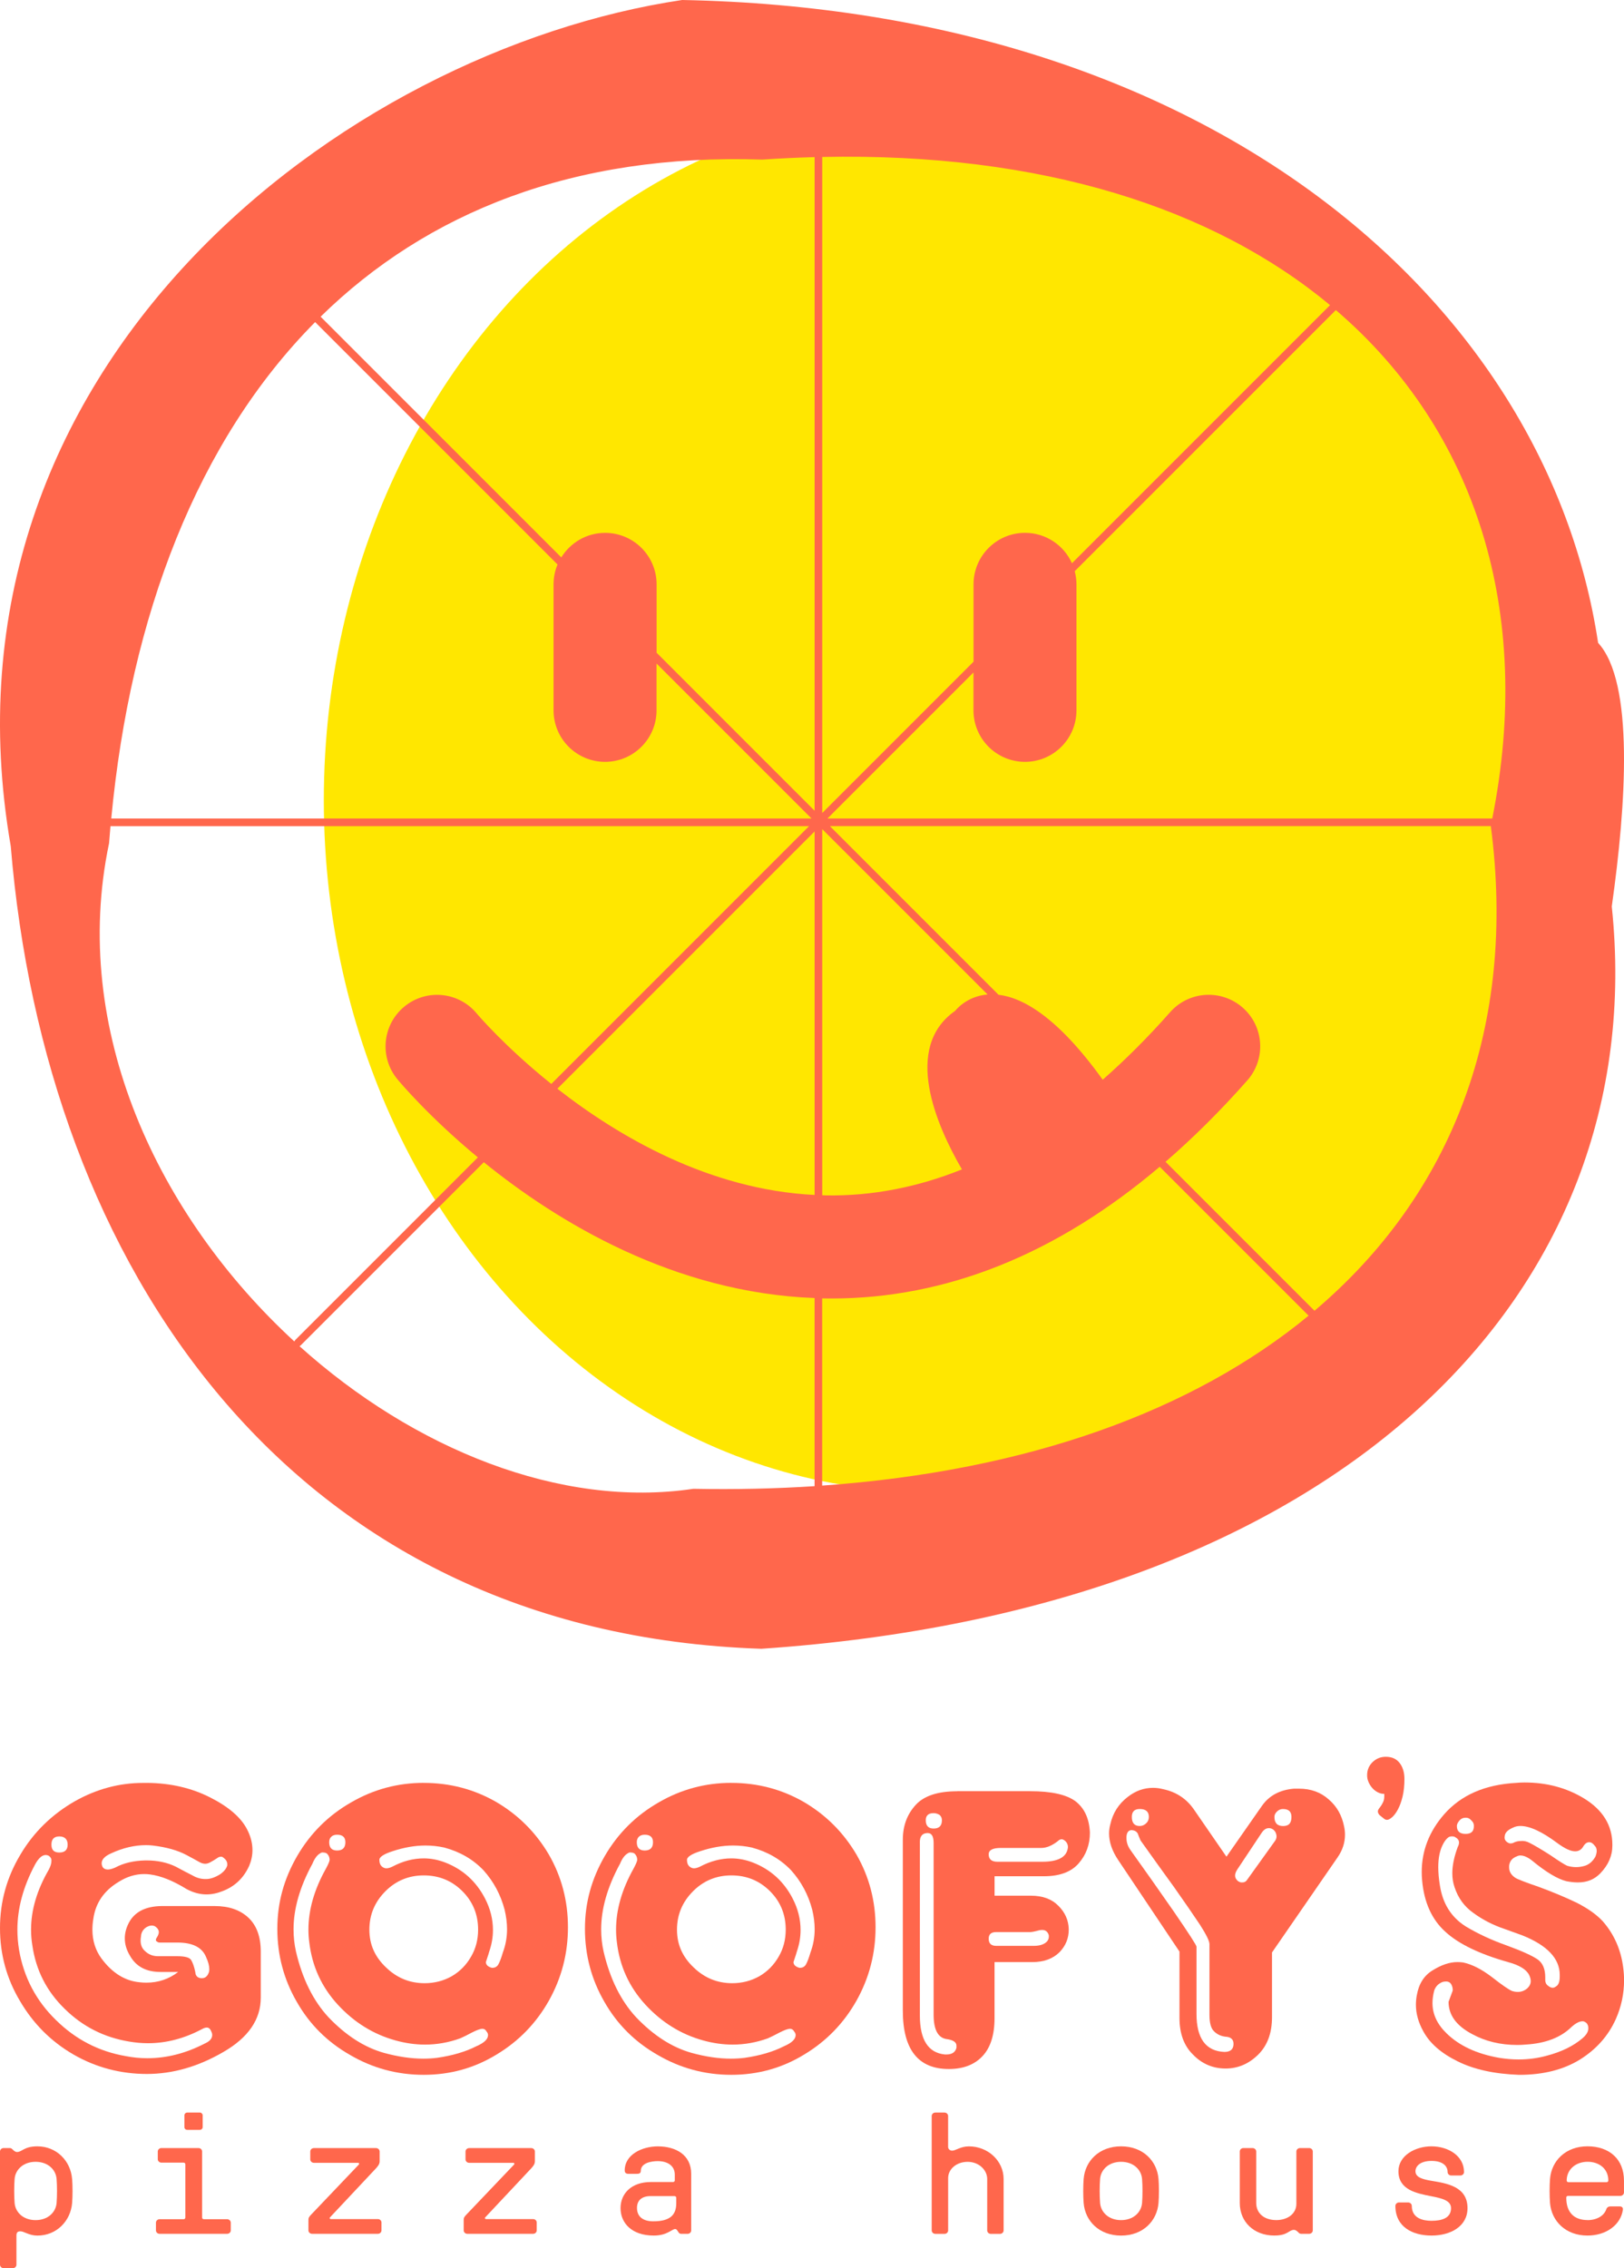
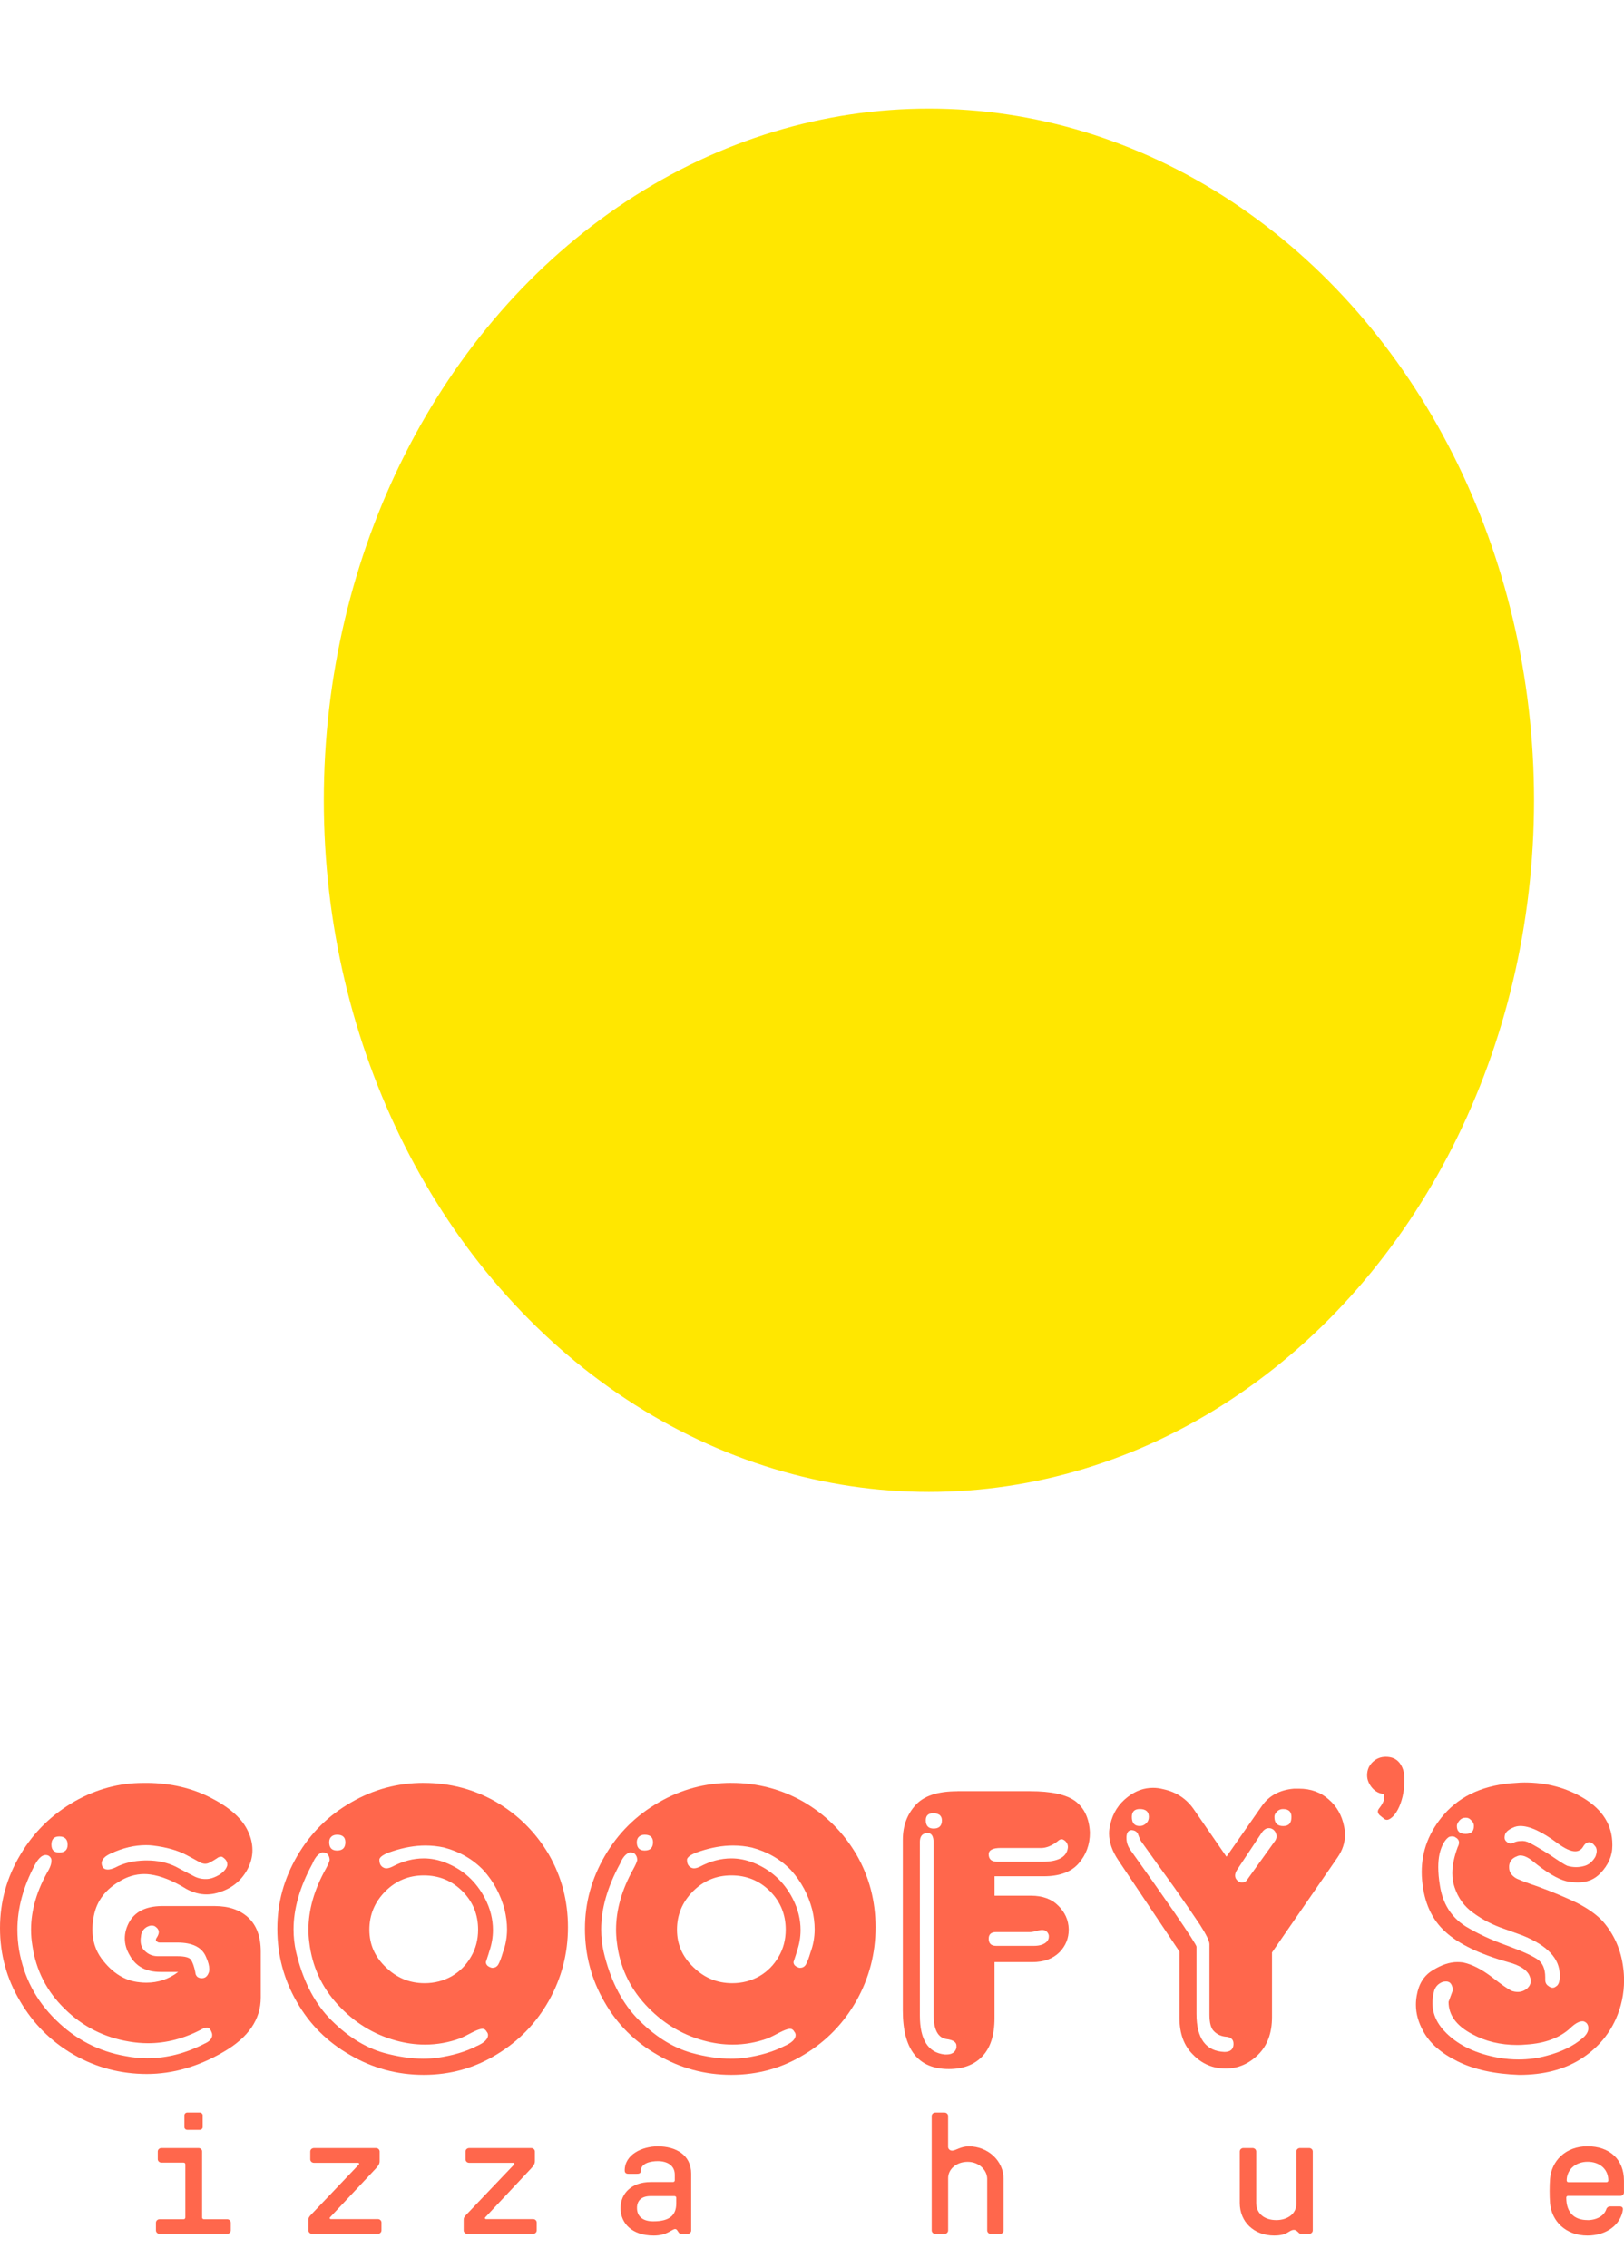
<svg xmlns="http://www.w3.org/2000/svg" viewBox="0 0 531.42 742.13">
  <g style="isolation:isolate;">
    <g id="uuid-0edd5e0f-3f9a-4dad-8dcc-124fd3bfc16c">
      <g id="uuid-5f7b960a-43a2-47e3-970a-10358abff0a8">
        <path style="fill:#ff674c; stroke-width:0px;" d="m48.29,583.35c7.59.09,14.43,1.68,20.5,4.77,6.05,3.07,10.07,6.55,12.06,10.43,1.17,2.25,1.76,4.52,1.76,6.79,0,1.72-.35,3.43-1.06,5.13-1.81,4-4.7,6.76-8.68,8.28-1.81.73-3.58,1.09-5.3,1.09-2.16,0-4.34-.58-6.53-1.76-4.42-2.72-8.39-4.31-11.92-4.77-.64-.09-1.28-.13-1.92-.13-2.89,0-5.7.86-8.41,2.58-4.79,2.89-7.54,6.92-8.25,12.09-.2,1.17-.3,2.34-.3,3.51,0,3.62,1,6.79,3.01,9.51,3.51,4.7,7.66,7.28,12.45,7.72.73.09,1.46.13,2.19.13,3.89,0,7.36-1.17,10.43-3.51h-5.83c-4.7,0-8.05-1.81-10.03-5.43-1.08-1.81-1.62-3.66-1.62-5.56,0-1.72.45-3.44,1.36-5.17,1.9-3.51,5.42-5.31,10.57-5.4h17.52c4.61,0,8.27,1.27,10.98,3.79,2.7,2.53,4.06,6.23,4.06,11.11v15.07c0,7.13-4.06,13.05-12.19,17.75-8.24,4.81-16.6,7.22-25.11,7.22s-16.68-2.13-24.01-6.38c-7.33-4.25-13.16-10.09-17.49-17.5C2.17,647.4,0,639.44,0,630.85s2.22-16.59,6.66-24.01c4.33-7.33,10.29-13.17,17.89-17.52,7.07-3.97,14.49-5.96,22.26-5.96h1.49Zm-36.9,26.86c-3.8,7.15-5.7,14.21-5.7,21.17,0,2.16.18,4.34.53,6.52,1.54,9.03,5.58,16.72,12.09,23.05,6.43,6.34,14.02,10.27,22.79,11.79,2.36.46,4.71.7,7.05.7,6.34,0,12.58-1.58,18.71-4.74,1.72-.73,2.58-1.68,2.58-2.85,0-.38-.09-.74-.26-1.09-.35-.91-.85-1.36-1.49-1.36-.46,0-1,.18-1.62.53-5.79,3.07-11.67,4.6-17.65,4.6-1.99,0-4.02-.18-6.09-.53-8.24-1.35-15.29-4.92-21.17-10.73-5.87-5.7-9.4-12.61-10.57-20.73-.29-1.72-.43-3.44-.43-5.17,0-6.43,1.94-12.98,5.83-19.67.55-1.08.83-1.99.83-2.72.09-.71-.19-1.29-.83-1.76-.35-.18-.71-.27-1.06-.27-1.19,0-2.37,1.08-3.54,3.25Zm8.02-9.34c-1.72,0-2.58.89-2.58,2.68s.86,2.58,2.58,2.58c1.81,0,2.72-.86,2.72-2.58s-.91-2.68-2.72-2.68Zm16.96,5.53c-2.07.91-3.11,2-3.11,3.28,0,.35.09.72.26,1.09.35.62.94.93,1.76.93.64,0,1.46-.22,2.45-.66,2.72-1.46,5.97-2.23,9.77-2.32h.53c3.53,0,6.7.68,9.51,2.05,2.16,1.17,3.97,2.12,5.43,2.85,1.35.79,2.75,1.19,4.21,1.19h.27c1.35,0,2.84-.5,4.47-1.49,1.35-.91,2.16-1.9,2.45-2.98v-.4c0-.82-.45-1.55-1.36-2.19-.2-.18-.43-.26-.7-.26-.44,0-.9.19-1.36.56-.82.53-1.4.88-1.76,1.06-.73.46-1.4.7-2.02.7s-1.28-.19-1.92-.56c-1.26-.71-2.66-1.47-4.21-2.29-2.89-1.54-6.56-2.58-11-3.11-.71-.09-1.47-.13-2.29-.13-3.71,0-7.51.89-11.39,2.68Zm9.77,27.16c-.09.44-.13.89-.13,1.36,0,1.44.45,2.56,1.36,3.38,1.17,1.17,2.62,1.76,4.34,1.76h6.36c2.45,0,3.94.41,4.47,1.23.55.91,1,2.22,1.36,3.94.09,1.26.73,1.93,1.92,2.02h.26c.99,0,1.71-.54,2.15-1.62.18-.35.26-.81.26-1.36,0-1.08-.35-2.4-1.06-3.94-1.28-3.16-4.41-4.74-9.37-4.74h-5.83c-.35,0-.67-.13-.96-.4-.18-.09-.26-.22-.26-.4,0-.2.04-.39.13-.56.55-.82.83-1.49.83-2.02,0-.73-.41-1.37-1.23-1.92-.35-.18-.72-.27-1.09-.27-.53,0-1.12.19-1.76.56-1.08.71-1.67,1.7-1.76,2.98Z" />
        <path style="fill:#ff674c; stroke-width:0px;" d="m138.65,583.35c8.59,0,16.51,2.09,23.75,6.26,7.22,4.24,12.96,9.98,17.22,17.22,4.15,7.22,6.23,15.14,6.23,23.75s-2.08,16.59-6.23,24.01c-4.17,7.4-9.87,13.27-17.09,17.62-7.24,4.44-15.2,6.66-23.88,6.66s-16.73-2.18-24.15-6.53c-7.42-4.24-13.22-10.02-17.39-17.36-4.24-7.33-6.36-15.29-6.36-23.88s2.17-16.37,6.52-23.88c4.33-7.42,10.2-13.25,17.62-17.49,7.33-4.26,15.25-6.39,23.75-6.39Zm-36.5,26.6c-4.06,7.51-6.09,14.61-6.09,21.3,0,2.54.27,4.98.8,7.32,2.08,8.88,5.61,16.02,10.6,21.43,5.7,5.98,11.76,9.88,18.19,11.69,4.59,1.26,8.89,1.89,12.89,1.89,1.52,0,3.02-.09,4.47-.27,5.06-.73,9.36-2,12.9-3.81,2.52-1.08,3.79-2.3,3.79-3.64,0-.38-.14-.74-.43-1.09-.35-.64-.8-.96-1.35-.96h-.26c-.73.09-1.81.5-3.24,1.23-1.54.82-2.81,1.45-3.81,1.89-3.8,1.37-7.64,2.05-11.53,2.05-3.16,0-6.37-.45-9.64-1.36-7.22-1.99-13.51-5.87-18.86-11.66-5.35-5.81-8.47-12.64-9.38-20.5-.18-1.35-.27-2.7-.27-4.07,0-6.51,1.9-13.16,5.7-19.94.73-1.35,1.14-2.3,1.23-2.85,0-.91-.32-1.63-.96-2.19-.35-.18-.71-.27-1.06-.27-.38-.09-.74,0-1.09.27-.99.55-1.85,1.73-2.58,3.54Zm8.15-9.64c-.73,0-1.33.19-1.79.56-.53.44-.79,1.07-.79,1.89,0,1.81.86,2.72,2.58,2.72,1.81,0,2.72-.91,2.72-2.72,0-1.63-.91-2.45-2.72-2.45Zm28.37,13.31c-4.88,0-9.05,1.71-12.5,5.13-3.54,3.53-5.3,7.74-5.3,12.62s1.81,8.91,5.44,12.35c3.54,3.44,7.75,5.17,12.63,5.17,3.25,0,6.23-.77,8.95-2.32,2.63-1.54,4.72-3.68,6.27-6.39,1.52-2.61,2.29-5.54,2.29-8.81,0-4.97-1.72-9.17-5.16-12.6-3.44-3.43-7.64-5.15-12.61-5.15Zm-10.31-7.88c-2.54.82-3.95,1.68-4.21,2.58v.26c0,1.08.35,1.85,1.06,2.32.38.26.78.4,1.23.4.55,0,1.19-.18,1.92-.53,3.42-1.81,6.85-2.72,10.3-2.72,2.34,0,4.69.45,7.05,1.36,5.78,2.25,10.12,6.18,13.02,11.79,1.72,3.33,2.58,6.77,2.58,10.3,0,2.36-.41,4.71-1.22,7.05,0,.09-.36,1.23-1.09,3.41,0,.91.64,1.53,1.91,1.89h.27c.82,0,1.45-.36,1.89-1.09.46-.82.96-2.13,1.49-3.94.91-2.43,1.36-4.96,1.36-7.59,0-2.07-.27-4.19-.79-6.36-1.28-4.9-3.58-9.21-6.91-12.92-3.44-3.6-7.73-6.08-12.87-7.45-2.01-.44-4.06-.66-6.13-.66-3.43,0-7.04.63-10.84,1.89Z" />
        <path style="fill:#ff674c; stroke-width:0px;" d="m239.31,583.35c8.59,0,16.51,2.09,23.75,6.26,7.22,4.24,12.96,9.98,17.22,17.22,4.15,7.22,6.23,15.14,6.23,23.75s-2.08,16.59-6.23,24.01c-4.17,7.4-9.87,13.27-17.09,17.62-7.24,4.44-15.2,6.66-23.88,6.66s-16.73-2.18-24.15-6.53c-7.42-4.24-13.22-10.02-17.39-17.36-4.24-7.33-6.36-15.29-6.36-23.88s2.17-16.37,6.52-23.88c4.33-7.42,10.2-13.25,17.62-17.49,7.33-4.26,15.25-6.39,23.75-6.39Zm-36.5,26.6c-4.06,7.51-6.09,14.61-6.09,21.3,0,2.54.27,4.98.8,7.32,2.08,8.88,5.61,16.02,10.6,21.43,5.7,5.98,11.76,9.88,18.19,11.69,4.59,1.26,8.89,1.89,12.89,1.89,1.52,0,3.02-.09,4.47-.27,5.06-.73,9.36-2,12.9-3.81,2.52-1.08,3.79-2.3,3.79-3.64,0-.38-.14-.74-.43-1.09-.35-.64-.8-.96-1.35-.96h-.26c-.73.09-1.81.5-3.24,1.23-1.54.82-2.81,1.45-3.81,1.89-3.8,1.37-7.64,2.05-11.53,2.05-3.16,0-6.37-.45-9.64-1.36-7.22-1.99-13.51-5.87-18.86-11.66-5.35-5.81-8.47-12.64-9.38-20.5-.18-1.35-.27-2.7-.27-4.07,0-6.51,1.9-13.16,5.7-19.94.73-1.35,1.14-2.3,1.23-2.85,0-.91-.32-1.63-.96-2.19-.35-.18-.71-.27-1.06-.27-.38-.09-.74,0-1.09.27-.99.55-1.85,1.73-2.58,3.54Zm8.15-9.64c-.73,0-1.33.19-1.79.56-.53.44-.79,1.07-.79,1.89,0,1.81.86,2.72,2.58,2.72,1.81,0,2.72-.91,2.72-2.72,0-1.63-.91-2.45-2.72-2.45Zm28.37,13.31c-4.88,0-9.05,1.71-12.5,5.13-3.54,3.53-5.3,7.74-5.3,12.62s1.81,8.91,5.44,12.35c3.54,3.44,7.75,5.17,12.63,5.17,3.25,0,6.23-.77,8.95-2.32,2.63-1.54,4.72-3.68,6.27-6.39,1.52-2.61,2.29-5.54,2.29-8.81,0-4.97-1.72-9.17-5.16-12.6-3.44-3.43-7.64-5.15-12.61-5.15Zm-10.31-7.88c-2.54.82-3.95,1.68-4.21,2.58v.26c0,1.08.35,1.85,1.06,2.32.38.26.78.4,1.23.4.55,0,1.19-.18,1.92-.53,3.42-1.81,6.85-2.72,10.3-2.72,2.34,0,4.69.45,7.05,1.36,5.78,2.25,10.12,6.18,13.02,11.79,1.72,3.33,2.58,6.77,2.58,10.3,0,2.36-.41,4.71-1.22,7.05,0,.09-.36,1.23-1.09,3.41,0,.91.64,1.53,1.91,1.89h.27c.82,0,1.45-.36,1.89-1.09.46-.82.96-2.13,1.49-3.94.91-2.43,1.36-4.96,1.36-7.59,0-2.07-.27-4.19-.79-6.36-1.28-4.9-3.58-9.21-6.91-12.92-3.44-3.6-7.73-6.08-12.87-7.45-2.01-.44-4.06-.66-6.13-.66-3.43,0-7.04.63-10.84,1.89Z" />
        <path style="fill:#ff674c; stroke-width:0px;" d="m313.23,586.07h23.88c6.87,0,11.79,1.08,14.77,3.25,2.98,2.27,4.57,5.72,4.77,10.33,0,3.89-1.23,7.23-3.68,10.04-2.45,2.81-6.25,4.21-11.39,4.21h-16.13v6.36h11.92c3.8,0,6.78,1.09,8.94,3.28,2.19,2.16,3.32,4.69,3.41,7.58v.27c0,2.8-.99,5.24-2.98,7.32-2.19,2.19-5.18,3.28-8.98,3.28h-12.32v18.32c0,5.5-1.31,9.65-3.94,12.45-2.63,2.8-6.29,4.21-11,4.21-10.05,0-15.07-6.37-15.07-19.11v-55.91c0-4.53,1.4-8.33,4.21-11.39,2.72-2.98,7.24-4.47,13.58-4.47Zm-12.22,16.69v56.7c0,7.95,2.72,12.2,8.17,12.75h.53c1.81,0,2.9-.73,3.27-2.19v-.53c.09-1.26-1-2.03-3.27-2.32-2.8-.44-4.2-3.1-4.2-7.98v-56.17c0-2.16-.63-3.25-1.9-3.25h-.27c-1.56.09-2.34,1.08-2.34,2.98Zm4.5-9.51c-1.71,0-2.57.77-2.57,2.32,0,1.81.86,2.72,2.57,2.72,1.81,0,2.71-.91,2.71-2.72,0-.73-.26-1.31-.79-1.76-.64-.38-1.28-.56-1.92-.56Zm21.96,11.39c-2.63,0-3.94.69-3.94,2.07,0,1.62.95,2.44,2.85,2.44h14.67c5.32,0,8.12-1.59,8.41-4.76,0-.91-.37-1.64-1.09-2.2-.38-.27-.7-.4-.96-.4-.44,0-.89.23-1.36.7-1.9,1.44-3.67,2.15-5.3,2.15h-13.28Zm-1.49,27.52c-1.63,0-2.45.72-2.45,2.17,0,1.56.82,2.34,2.45,2.34h12.35c1.99,0,3.43-.5,4.34-1.5.35-.47.53-.92.53-1.37.09-.56-.09-1.1-.53-1.64-.38-.46-.92-.69-1.62-.69-.38,0-.74.04-1.09.13-1.37.38-2.32.56-2.85.56h-11.13Z" />
        <path style="fill:#ff674c; stroke-width:0px;" d="m365.9,608.59c-1.99-2.98-2.98-5.87-2.98-8.68,0-.99.13-1.99.4-2.98.82-3.71,2.72-6.7,5.7-8.98,2.54-1.99,5.3-2.98,8.29-2.98,1.08,0,2.18.14,3.28.43,4.33.91,7.72,3.16,10.17,6.76l10.57,15.34,11.65-16.69c2.36-3.33,5.85-5.19,10.46-5.57h1.62c3.88,0,7.14,1.18,9.76,3.54,2.63,2.25,4.29,5.19,5,8.81.2.91.3,1.81.3,2.72,0,2.63-.82,5.11-2.45,7.45l-21.43,31.07v21.16c0,5.17-1.49,9.24-4.47,12.22-3.09,3.07-6.67,4.6-10.73,4.6s-7.67-1.49-10.57-4.47c-3-2.89-4.51-6.91-4.51-12.06v-21.73l-20.07-29.98Zm3.94-3.38c4.53,6.32,9.27,13.05,14.24,20.2,4.97,7.24,7.45,11.09,7.45,11.53v21.99c0,8.04,3.04,12.19,9.13,12.45,1.89,0,2.89-.81,2.98-2.42v-.26c0-1.46-.9-2.23-2.71-2.32-1.46-.18-2.68-.76-3.67-1.76-.99-.91-1.49-2.72-1.49-5.43v-23.09c0-.99-1.04-3.11-3.12-6.36-2.17-3.25-4.97-7.32-8.42-12.22-3.54-4.88-7.21-9.99-11.01-15.34-.35-.79-.66-1.56-.93-2.29-.38-.64-1.02-1-1.92-1.09-1.08,0-1.67.73-1.76,2.19v.4c0,1.35.41,2.62,1.23,3.81Zm3.11-13.31c-1.72,0-2.58.86-2.58,2.58,0,1.99.86,2.98,2.58,2.98.82,0,1.55-.32,2.19-.96.53-.53.8-1.2.8-2.02,0-1.72-.99-2.58-2.98-2.58Zm39.75,8.02l-7.84,11.79c-.46.73-.7,1.37-.7,1.92,0,.26.04.53.13.79.38.82.97,1.31,1.79,1.49h.53c.55,0,1-.22,1.35-.66l9.36-13.05c.26-.44.4-.88.4-1.32,0-.38-.09-.78-.26-1.23-.46-.9-1.15-1.4-2.05-1.49h-.26c-.9,0-1.72.59-2.45,1.76Zm7.18-8.02c-.82,0-1.49.28-2.02.83-.55.53-.83,1.11-.83,1.76,0,1.99.95,2.98,2.85,2.98s2.72-.99,2.72-2.98c0-1.72-.9-2.58-2.72-2.58Z" />
        <path style="fill:#ff674c; stroke-width:0px;" d="m447.36,580.85c0-1.72.6-3.15,1.8-4.31,1.2-1.15,2.63-1.73,4.31-1.73,1.99,0,3.5.68,4.54,2.04,1.04,1.36,1.56,3.1,1.56,5.22s-.2,4.09-.61,5.77c-.41,1.67-.92,3.08-1.53,4.21-.61,1.13-1.25,1.98-1.9,2.54-.66.57-1.21.85-1.66.85-.36,0-.7-.13-1.02-.41l-1.36-1.09c-.41-.41-.61-.81-.61-1.22,0-.31.11-.62.34-.92.23-.29.46-.62.71-.98.25-.36.48-.79.71-1.29.23-.5.34-1.13.34-1.9v-.68c-.77,0-1.49-.18-2.17-.54-.68-.36-1.27-.82-1.76-1.39-.5-.57-.91-1.21-1.22-1.93-.32-.72-.47-1.47-.47-2.24Z" />
        <path style="fill:#ff674c; stroke-width:0px;" d="m496.14,583.35c.9-.09,1.81-.13,2.72-.13,7.24,0,13.71,1.72,19.41,5.17,6.23,3.8,9.34,8.86,9.34,15.17v.3c0,3.34-1.31,6.36-3.94,9.08-1.9,1.99-4.34,2.98-7.32,2.98-1.17,0-2.43-.13-3.78-.4-2.91-.73-6.62-2.95-11.13-6.66-1.46-1.17-2.77-1.76-3.94-1.76-.38,0-.74.09-1.09.27-1.55.55-2.41,1.59-2.58,3.11v.56c0,1.35.68,2.47,2.05,3.38.71.46,3.28,1.46,7.72,2.98,4.44,1.63,8.56,3.36,12.36,5.17,3.71,1.9,6.56,3.93,8.55,6.1,3.71,4.26,5.93,9.33,6.66,15.2.18,1.35.27,2.71.27,4.07,0,4.44-.91,8.69-2.72,12.75-2.45,5.43-6.34,9.81-11.66,13.15-5.43,3.36-12.08,5.04-19.94,5.04-8.15-.29-14.89-1.78-20.24-4.47-5.32-2.63-9.03-5.88-11.13-9.77-1.61-2.89-2.42-5.78-2.42-8.68,0-1.02.09-2.02.27-3.01.64-3.8,2.36-6.55,5.17-8.25,2.89-1.81,5.6-2.72,8.11-2.72.64,0,1.28.04,1.92.13,2.89.62,6.01,2.2,9.34,4.74,3.36,2.63,5.58,4.16,6.66,4.6.64.2,1.27.3,1.89.3,1.08,0,2.08-.36,2.98-1.09.82-.73,1.23-1.54,1.23-2.45,0-.64-.18-1.31-.53-2.02-.91-1.81-3.21-3.21-6.92-4.21-9.32-2.63-16.14-5.93-20.47-9.9-4.44-4-6.98-9.61-7.62-16.83-.09-.91-.13-1.81-.13-2.72,0-6.98,2.44-13.27,7.32-18.88,5.52-6.31,13.39-9.75,23.62-10.3Zm-26.86,68.1c-.35,1.37-.53,2.68-.53,3.94,0,3.62,1.53,6.92,4.6,9.9,4.15,4.06,9.89,6.73,17.22,8.02,2.16.35,4.28.53,6.36.53,3.18,0,6.26-.41,9.24-1.23,4.79-1.26,8.68-3.16,11.66-5.7,1.28-1.08,1.92-2.16,1.92-3.25v-.26c-.09-1.08-.64-1.77-1.66-2.05h-.26c-.99,0-2.16.6-3.51,1.79-3.53,3.51-8.56,5.45-15.07,5.83-.91.09-1.81.13-2.72.13-5.52,0-10.44-1.18-14.77-3.54-5.17-2.72-7.75-6.24-7.75-10.57.73-1.99,1.18-3.21,1.36-3.68v-.26c0-.44-.09-.9-.27-1.36-.35-.91-.98-1.36-1.89-1.36-.38,0-.74.05-1.09.13-1.46.55-2.41,1.54-2.85,2.98Zm2.98-48.16c-1.08,1.99-1.62,4.53-1.62,7.62,0,1.81.18,3.8.53,5.96.91,5.96,3.71,10.43,8.41,13.41,3.89,2.36,8.37,4.45,13.45,6.26,4.97,1.81,8.36,3.35,10.17,4.6,1.63,1.17,2.45,3.11,2.45,5.83v.83c0,.91.35,1.58,1.06,2.02.46.38.92.56,1.36.56.38,0,.74-.14,1.09-.43.82-.44,1.23-1.52,1.23-3.25v-.53c0-5.34-4.07-9.65-12.22-12.92-.26-.09-2.25-.81-5.96-2.15-3.71-1.26-7.05-2.98-10.04-5.17-2.98-2.08-5.06-4.92-6.23-8.55-.46-1.35-.7-2.84-.7-4.47,0-2.54.59-5.39,1.76-8.55.29-.55.43-1.05.43-1.49,0-.73-.41-1.31-1.23-1.76-.26-.18-.63-.26-1.09-.26-.26,0-.54.04-.83.13-.71.35-1.38,1.12-2.02,2.29Zm7.32-8.55c-.82,0-1.5.32-2.04.96-.54.64-.81,1.23-.81,1.76,0,1.72.95,2.58,2.85,2.58s2.72-.86,2.72-2.58c0-.53-.13-.98-.4-1.34-.27-.36-.59-.69-.96-.98-.35-.27-.81-.4-1.36-.4Zm15.47,3.28c-1.44.62-2.3,1.38-2.58,2.29-.09.38-.13.7-.13.96,0,.53.23.98.7,1.36.44.35.85.53,1.23.53.27,0,.53-.04.79-.13.82-.44,1.68-.66,2.58-.66.99-.11,1.99.11,2.98.66,1.46.73,3.68,2.04,6.66,3.94,2.89,1.99,4.75,3.16,5.57,3.51.99.29,1.94.43,2.85.43.82,0,1.62-.1,2.42-.3,1.63-.35,2.95-1.39,3.94-3.11.29-.73.43-1.36.43-1.89,0-.73-.23-1.31-.7-1.76-.55-.73-1.14-1.09-1.76-1.09-.73,0-1.37.45-1.92,1.36-.62,1.08-1.51,1.62-2.68,1.62-1.46,0-3.41-.91-5.86-2.72-4.97-3.71-8.99-5.57-12.06-5.57-.91,0-1.72.19-2.45.56Z" />
-         <path style="fill:#ff674c; stroke-width:0px;" d="m23.6,712.94c.18,2.24.18,5.61,0,7.86-.48,5.89-5.08,10.67-11.35,10.67-2.75,0-4.36-1.4-5.56-1.4-.9,0-1.31.34-1.31,1.4v9.54c0,.62-.54,1.12-1.2,1.12H1.19C.54,742.13,0,741.62,0,741v-37.05C0,703.34.54,702.83,1.19,702.83h2.03c.36,0,.6.17.84.39.36.39.9.9,1.49.9,1.73,0,2.27-1.85,6.69-1.85,6.27,0,10.88,4.77,11.35,10.67Zm-18.82,0c-.18,2.3-.18,5.56,0,7.86.24,2.98,2.75,5.61,6.87,5.61s6.63-2.64,6.87-5.61c.18-2.3.18-5.56,0-7.86-.24-2.98-2.75-5.61-6.87-5.61s-6.63,2.64-6.87,5.61Z" />
-         <path style="fill:#ff674c; stroke-width:0px;" d="m52.82,707.6c-.66,0-1.19-.51-1.19-1.12v-2.53c0-.62.54-1.12,1.19-1.12h12.13c.66,0,1.19.51,1.19,1.12v21.61c0,.34.24.56.6.56h7.59c.66,0,1.19.51,1.19,1.12v2.53c0,.62-.54,1.12-1.19,1.12h-22.11c-.66,0-1.19-.51-1.19-1.12v-2.53c0-.62.54-1.12,1.19-1.12h7.83c.36,0,.6-.22.6-.56v-17.4c0-.34-.24-.56-.6-.56h-7.23Zm13.5-11.62c0,.5-.42.9-.96.9h-4.06c-.54,0-.96-.39-.96-.9v-3.87c0-.45.42-.9.96-.9h4.06c.54,0,.96.45.96.9v3.87Z" />
+         <path style="fill:#ff674c; stroke-width:0px;" d="m52.82,707.6c-.66,0-1.19-.51-1.19-1.12v-2.53c0-.62.54-1.12,1.19-1.12h12.13c.66,0,1.19.51,1.19,1.12v21.61c0,.34.24.56.6.56h7.59c.66,0,1.19.51,1.19,1.12v2.53c0,.62-.54,1.12-1.19,1.12h-22.11c-.66,0-1.19-.51-1.19-1.12v-2.53c0-.62.54-1.12,1.19-1.12h7.83c.36,0,.6-.22.6-.56v-17.4c0-.34-.24-.56-.6-.56h-7.23Zm13.5-11.62c0,.5-.42.9-.96.9h-4.06c-.54,0-.96-.39-.96-.9v-3.87c0-.45.42-.9.96-.9h4.06c.54,0,.96.45.96.9Z" />
        <path style="fill:#ff674c; stroke-width:0px;" d="m117.42,708.22c.24-.28.06-.56-.3-.56h-14.4c-.66,0-1.19-.51-1.19-1.12v-2.58c0-.62.54-1.12,1.19-1.12h20.32c.66,0,1.19.51,1.19,1.12v3.2c0,1.01-.66,1.68-1.19,2.3l-15.06,16.05c-.24.28-.06.56.3.56h15.36c.66,0,1.19.5,1.19,1.12v2.58c0,.62-.54,1.12-1.19,1.12h-21.51c-.66,0-1.2-.51-1.2-1.12v-3.31c0-.73.06-.96.78-1.74l15.72-16.5Z" />
        <path style="fill:#ff674c; stroke-width:0px;" d="m168.22,708.22c.24-.28.06-.56-.3-.56h-14.4c-.66,0-1.19-.51-1.19-1.12v-2.58c0-.62.54-1.12,1.19-1.12h20.32c.66,0,1.19.51,1.19,1.12v3.2c0,1.01-.66,1.68-1.19,2.3l-15.06,16.05c-.24.28-.06.56.3.56h15.36c.66,0,1.19.5,1.19,1.12v2.58c0,.62-.54,1.12-1.19,1.12h-21.51c-.66,0-1.2-.51-1.2-1.12v-3.31c0-.73.06-.96.78-1.74l15.72-16.5Z" />
        <path style="fill:#ff674c; stroke-width:0px;" d="m209.69,710.3c0,.96-.84.96-1.37.96h-2.69c-.9,0-1.2-.45-1.2-1.12,0-5.22,5.74-7.86,10.82-7.86,5.86,0,10.93,2.75,10.93,8.98v18.52c0,.62-.54,1.12-1.19,1.12h-2.03c-.36,0-.6-.11-.84-.39-.36-.45-.6-1.18-1.19-1.18-1.08,0-2.57,2.13-6.99,2.13-7.35,0-10.88-4.21-10.88-8.98s3.59-8.53,9.86-8.53h7.29c.36,0,.6-.22.6-.56v-1.85c0-3.03-2.51-4.43-5.56-4.43-1.97,0-5.56.51-5.56,3.2Zm3.23,8.25c-3.05,0-4.48,1.52-4.48,3.87,0,2.75,1.85,4.38,5.32,4.38,5.5,0,7.53-2.08,7.53-5.89v-1.8c0-.34-.24-.56-.6-.56h-7.77Z" />
        <path style="fill:#ff674c; stroke-width:0px;" d="m306.07,730.9c-.66,0-1.19-.51-1.19-1.12v-37.44c0-.62.54-1.12,1.19-1.12h2.99c.66,0,1.19.51,1.19,1.12v10.16c0,.51.48,1.18,1.31,1.18,1.19,0,2.75-1.4,5.5-1.4,6.27,0,11.35,4.77,11.35,10.67v16.84c0,.62-.54,1.12-1.19,1.12h-2.99c-.66,0-1.19-.51-1.19-1.12v-16.84c0-2.92-2.69-5.61-6.39-5.61s-6.39,2.41-6.39,5.33v17.12c0,.62-.54,1.12-1.19,1.12h-2.99Z" />
-         <path style="fill:#ff674c; stroke-width:0px;" d="m379.1,712.94c.18,2.24.18,5.61,0,7.86-.48,5.89-5.08,10.67-12.25,10.67s-11.77-4.77-12.25-10.67c-.18-2.24-.18-5.61,0-7.86.48-5.89,5.08-10.67,12.25-10.67s11.77,4.77,12.25,10.67Zm-5.38,7.86c.18-2.3.18-5.56,0-7.86-.24-2.98-2.75-5.61-6.87-5.61s-6.63,2.64-6.87,5.61c-.18,2.3-.18,5.56,0,7.86.24,2.98,2.75,5.61,6.87,5.61s6.63-2.64,6.87-5.61Z" />
        <path style="fill:#ff674c; stroke-width:0px;" d="m417.04,731.46c-6.75,0-11.35-4.49-11.35-10.67v-16.84c0-.62.54-1.12,1.19-1.12h2.99c.66,0,1.2.51,1.2,1.12v16.84c0,3.26,2.45,5.61,6.57,5.61,3.7,0,6.57-2.08,6.57-5.33v-17.12c0-.62.54-1.12,1.19-1.12h2.99c.66,0,1.19.51,1.19,1.12v25.82c0,.62-.54,1.12-1.19,1.12h-2.63c-.36,0-.6-.17-.83-.39-.36-.39-.9-.9-1.49-.9-1.73,0-1.97,1.85-6.39,1.85Z" />
-         <path style="fill:#ff674c; stroke-width:0px;" d="m457.8,720.63h2.99c.66,0,1.19.51,1.19,1.12,0,4.1,3.71,4.88,6.45,4.88,3.23,0,6.39-.79,6.39-4.15,0-2.47-2.93-3.2-6.39-3.87-4.9-.96-10.82-2.08-10.82-8.2,0-5.05,5.38-8.14,10.82-8.14s10.64,3.09,10.64,8.42c0,.62-.54,1.12-1.19,1.12h-2.99c-.66,0-1.19-.51-1.19-1.12,0-1.96-1.55-3.65-5.26-3.65s-5.26,1.74-5.26,3.37c0,2.02,2.33,2.64,5.26,3.14,5.02.84,11.77,1.85,11.77,8.93,0,6-5.56,8.98-11.77,8.98s-11.83-2.81-11.83-9.71c0-.62.54-1.12,1.19-1.12Z" />
        <path style="fill:#ff674c; stroke-width:0px;" d="m519.47,726.41c3.11,0,5.44-1.46,6.15-3.54.24-.73.83-.95,1.37-.95h3.05c.6,0,1.13.34,1.01,1.12-.72,4.88-5.38,8.42-11.59,8.42-7.17,0-11.77-4.77-12.25-10.67-.18-2.24-.18-5.61,0-7.86.48-5.89,5.08-10.67,12.25-10.67s11.95,4.21,11.95,11.23v3.87c0,.62-.54,1.12-1.19,1.12h-17.09c-.36,0-.6.22-.6.56,0,5.11,2.81,7.35,6.93,7.35Zm-6.21-12.41h12.43c.36,0,.6-.22.6-.56,0-3.87-3.05-6.12-6.75-6.12-4.12,0-6.87,2.69-6.87,6.12,0,.34.24.56.6.56Z" />
        <ellipse style="fill:#ffe700; mix-blend-mode:multiply; stroke-width:0px;" ry="226.3" rx="198.01" cy="261.85" cx="303.97" />
-         <path style="fill:#ff674c; stroke-width:0px;" d="m522.95,210.36C506.04,98.32,395.66,3.29,223.21,0,112.53,16.48-23.71,119.68,3.52,276.88c11.23,136.3,90.61,257.43,245.62,262.59,189.43-12.85,291.59-116.04,278.28-242.88,4.72-33.36,7.39-73.33-4.46-86.24ZM269.06,51.36c71.99-1.49,128.15,16.86,166.17,48.48l-84.45,84.45c-2.64-5.86-8.52-9.95-15.36-9.95-9.31,0-16.85,7.55-16.85,16.85v25.31l-49.51,49.51V51.36Zm54.09,274.03c-7.03.58-10.58,5.34-10.58,5.34-17.21,12.02-6.23,37.36,2.2,51.89-14.57,5.86-29.37,8.73-44.36,8.51-.45,0-.9-.04-1.35-.06v-119.78l54.09,54.09Zm-56.59,65.59c-34.52-1.71-64.26-19.19-84.17-34.76l84.17-84.17v118.94Zm-17.11-338.76c5.8-.39,11.5-.66,17.11-.81v213.86l-51.7-51.7v-22.37c0-9.31-7.55-16.85-16.85-16.85-6.07,0-11.37,3.22-14.34,8.03l-78.76-78.76c34.8-34.12,82.77-53.46,144.55-51.4Zm-146.33,53.16l79.32,79.32c-.84,2-1.3,4.2-1.3,6.5v41.22c0,9.31,7.55,16.85,16.85,16.85s16.85-7.55,16.85-16.85v-15.32l50.71,50.71H36.41c6.28-66.39,28.23-123.63,66.73-162.44Zm-6.78,333.56c-44.54-40.93-73.49-102.05-60.65-163.04.14-1.87.29-3.73.46-5.58h228.59l-84.34,84.34c-15.16-12.15-24.13-22.73-24.4-23.05-5.93-7.16-16.54-8.17-23.71-2.24-7.18,5.93-8.19,16.55-2.27,23.73.94,1.13,10.36,12.35,26.35,25.59l-59.75,59.75c-.15.15-.24.33-.29.51Zm130.54,48.19c-43.47,6.47-91.47-13.01-128.88-46.67.14-.06.28-.15.4-.27l59.92-59.92c24.12,19.55,62.14,42.7,108.23,44.44v61.55c-12.76.83-25.99,1.13-39.67.87Zm42.16-1.05v-61.26c.19,0,.37.02.56.02.83.01,1.65.02,2.47.02,37.62,0,73.62-14.47,107.42-43.1l48.72,48.72c-37.78,31.12-91.86,50.83-159.18,55.6Zm161.11-57.2l-48.75-48.75c9.08-7.85,18-16.72,26.75-26.62,6.16-6.98,5.51-17.63-1.47-23.79-6.98-6.16-17.63-5.51-23.79,1.47-7.26,8.22-14.62,15.55-22.05,22.09-14.69-20.45-26.08-26.85-34.1-27.8l-55.17-55.17h216.27c8.55,65.36-12.52,120.33-57.7,158.57Zm58.17-161.07h-217.55l47.78-47.78v12.39c0,9.31,7.55,16.85,16.85,16.85s16.85-7.55,16.85-16.85v-41.22c0-1.49-.21-2.92-.57-4.3l85.45-85.45c46.13,39.55,64.62,99.11,51.18,166.37Z" />
      </g>
    </g>
  </g>
</svg>